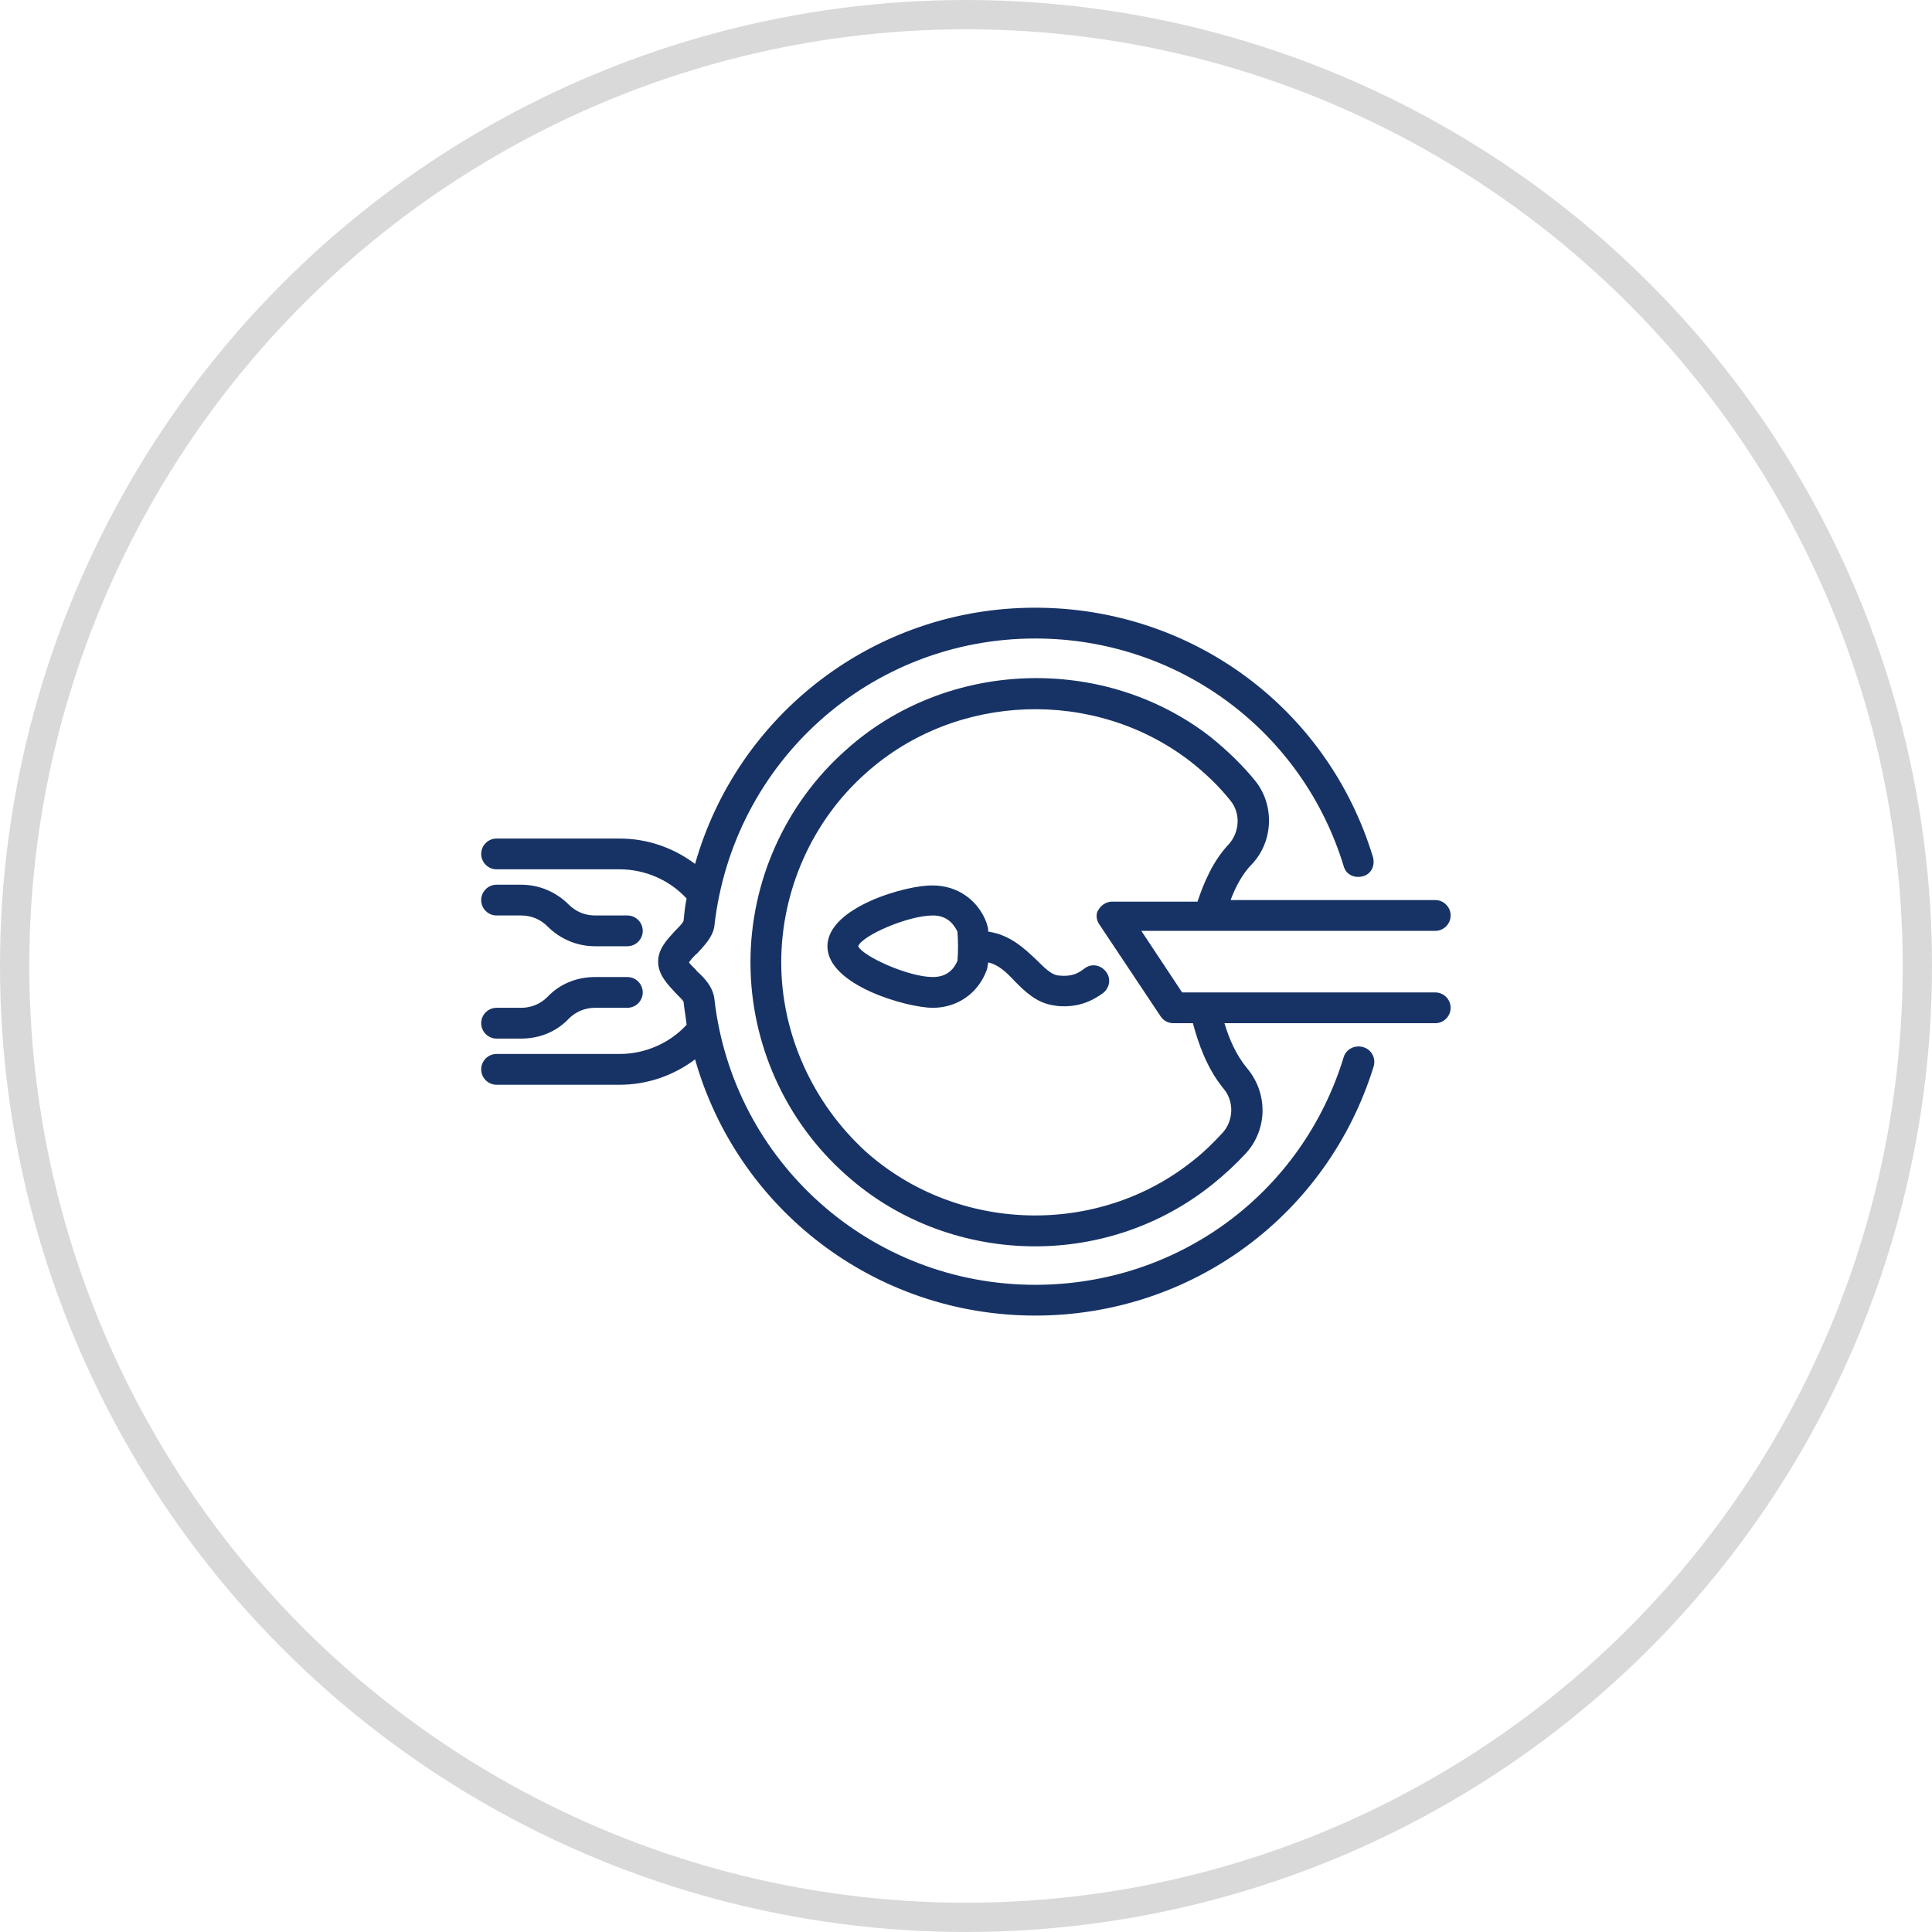
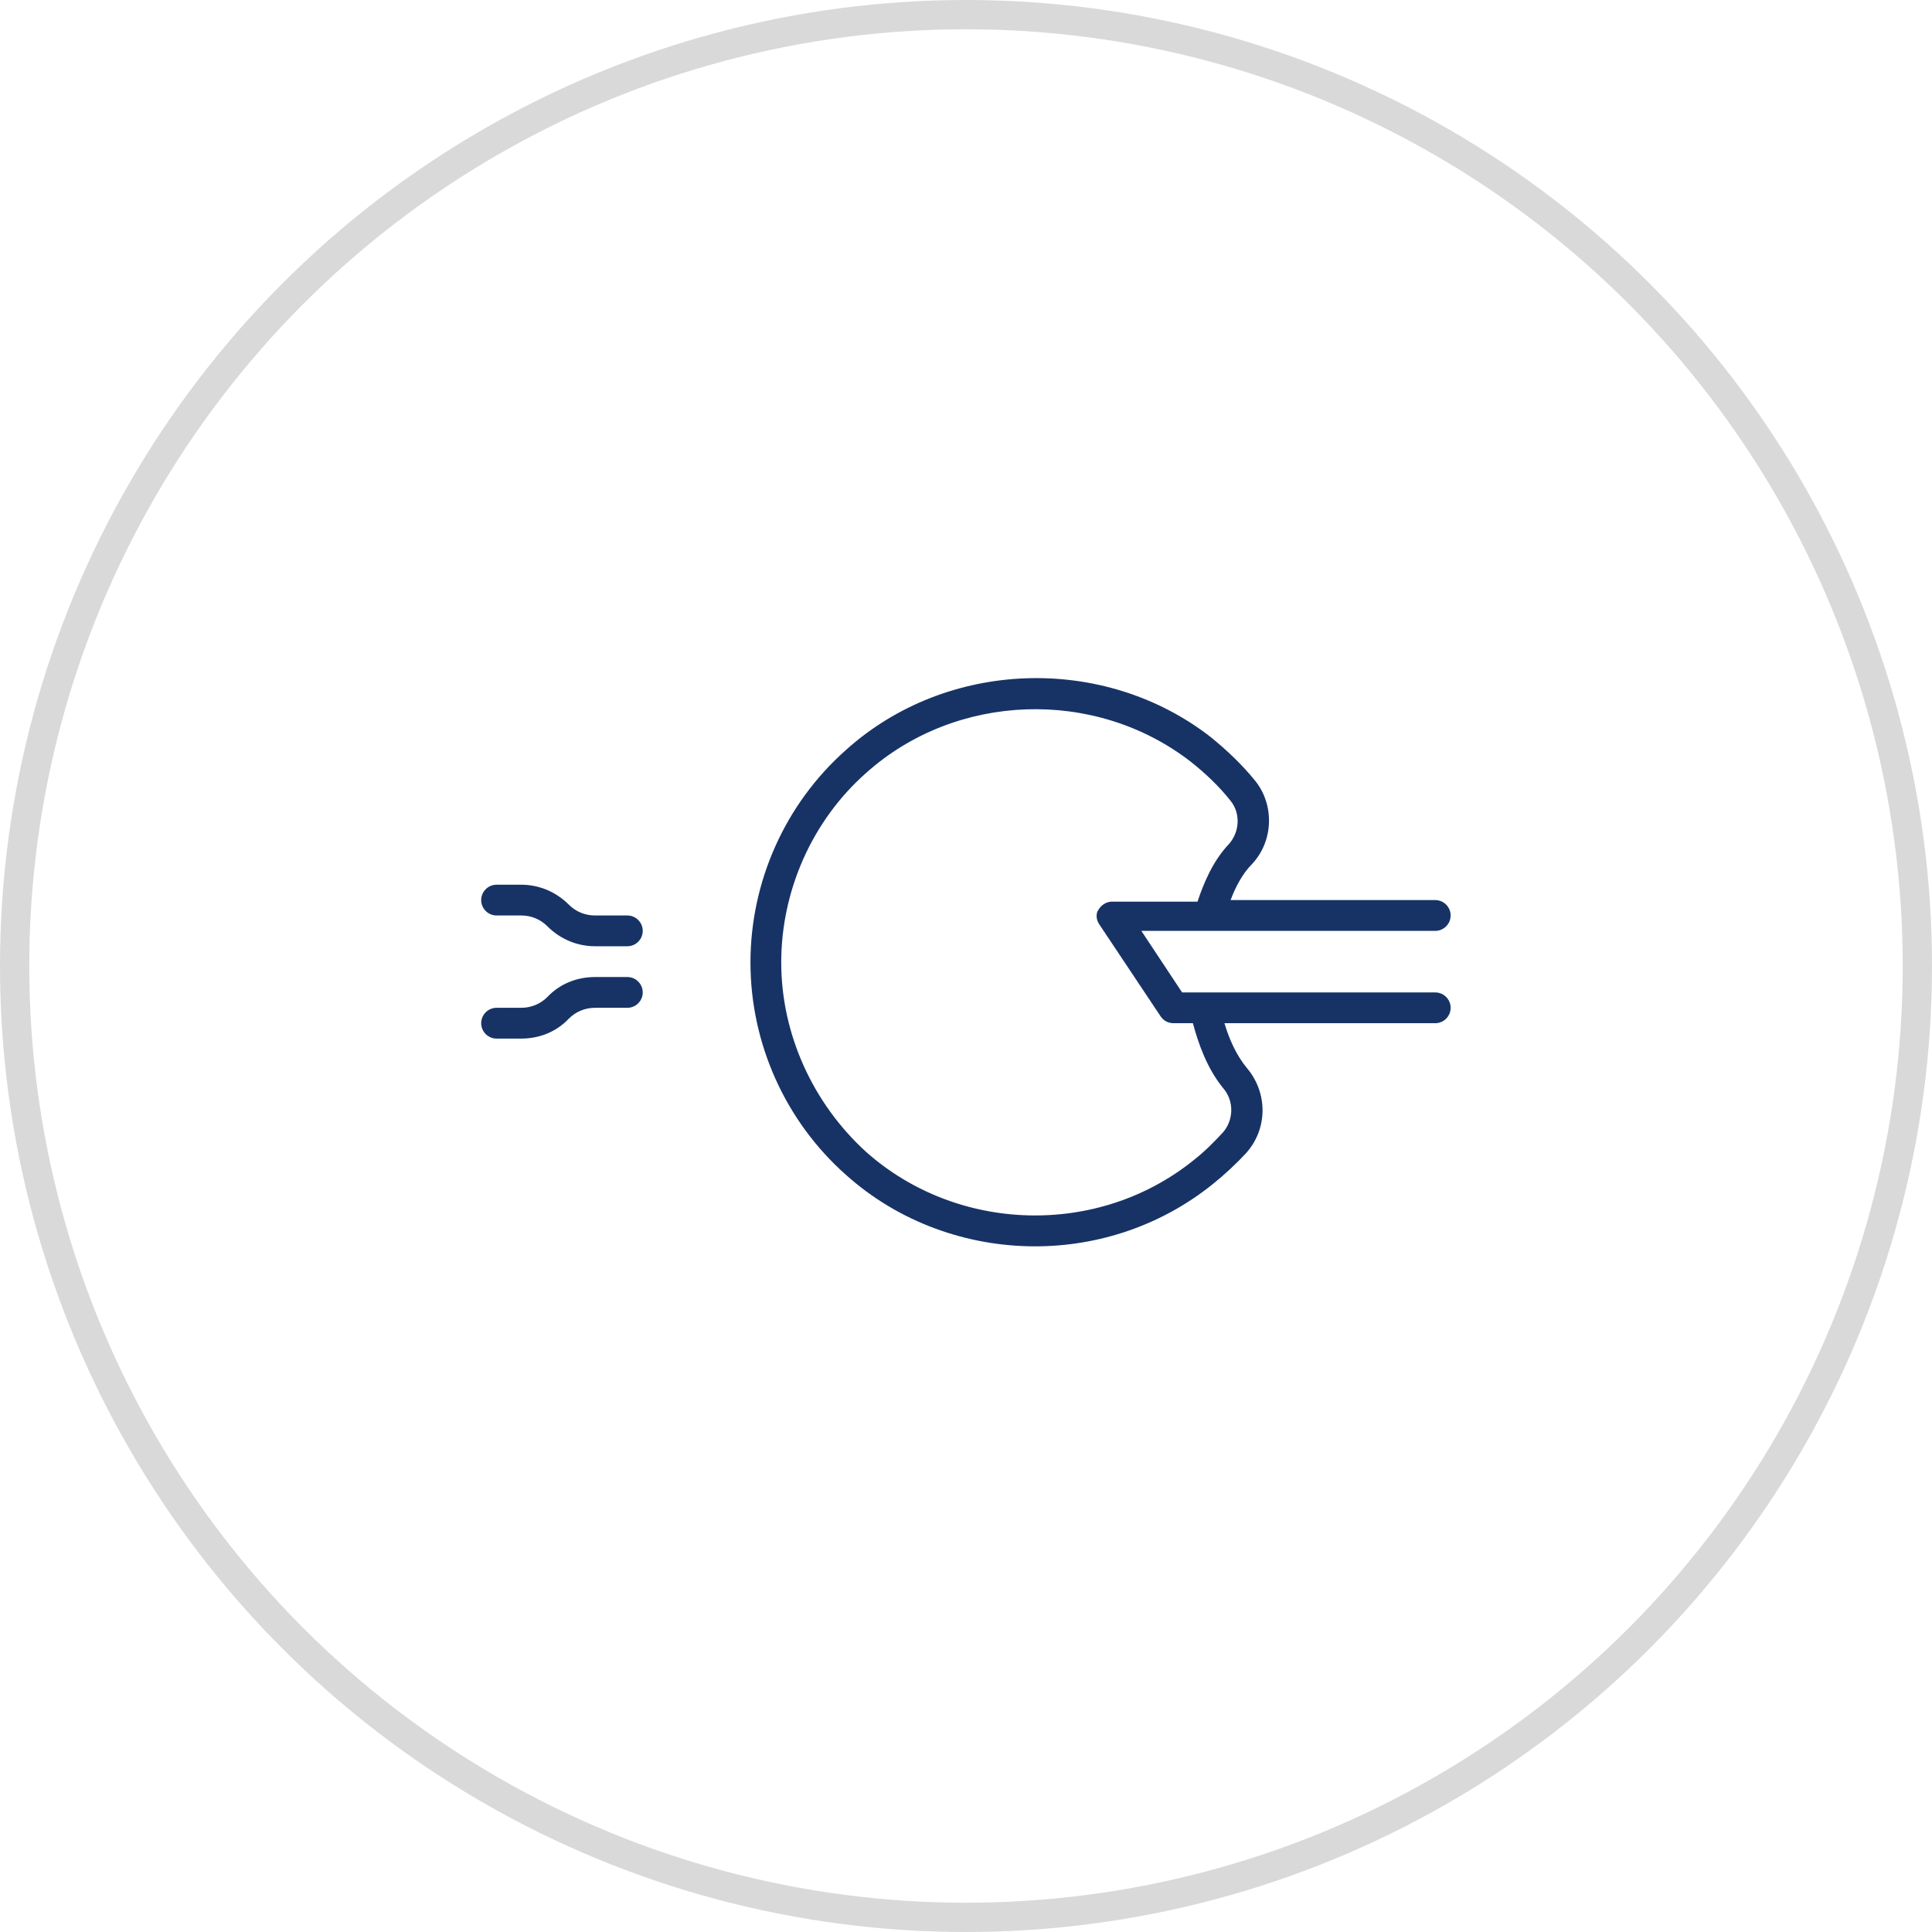
<svg xmlns="http://www.w3.org/2000/svg" width="66" height="66" viewBox="0 0 66 66" fill="none">
  <mask id="mask0_2631_544" style="mask-type:alpha" maskUnits="userSpaceOnUse" x="15" y="15" width="36" height="36">
    <rect x="15" y="15" width="36" height="36" fill="#D9D9D9" />
  </mask>
  <g mask="url(#mask0_2631_544)">
-     <path d="M46.561 35.769C46.271 35.69 45.982 35.848 45.903 36.111C44.484 40.763 40.252 43.891 35.363 43.891C29.738 43.891 25.033 39.686 24.403 34.113C24.35 33.719 24.087 33.43 23.824 33.193C23.745 33.088 23.588 32.957 23.535 32.878C23.588 32.799 23.719 32.641 23.824 32.562C24.061 32.3 24.35 32.01 24.403 31.642C25.033 26.017 29.739 21.812 35.363 21.812C40.226 21.812 44.484 24.94 45.903 29.592C45.982 29.881 46.271 30.013 46.561 29.934C46.85 29.855 46.981 29.566 46.902 29.277C45.351 24.177 40.699 20.76 35.363 20.76C29.869 20.76 25.19 24.414 23.745 29.513C23.009 28.961 22.115 28.646 21.169 28.646H16.963C16.674 28.646 16.438 28.882 16.438 29.171C16.438 29.46 16.674 29.697 16.963 29.697H21.169C22.036 29.697 22.877 30.065 23.456 30.696C23.403 30.932 23.377 31.195 23.351 31.458C23.324 31.537 23.166 31.695 23.061 31.8C22.799 32.089 22.483 32.404 22.483 32.851C22.483 33.298 22.799 33.614 23.061 33.903C23.166 34.008 23.324 34.166 23.351 34.218C23.377 34.481 23.429 34.744 23.456 35.007C22.877 35.638 22.036 36.005 21.169 36.005H16.963C16.674 36.005 16.438 36.242 16.438 36.531C16.438 36.82 16.674 37.057 16.963 37.057H21.169C22.115 37.057 23.009 36.742 23.745 36.19C25.191 41.289 29.869 44.942 35.363 44.942C40.699 44.942 45.351 41.525 46.928 36.426C47.007 36.137 46.849 35.847 46.56 35.769L46.561 35.769Z" fill="#173366" />
-     <path d="M37.045 33.087C36.835 33.245 36.624 33.377 36.151 33.324C35.915 33.298 35.678 33.061 35.415 32.798C35.021 32.43 34.522 31.931 33.759 31.826C33.759 31.773 33.759 31.694 33.733 31.642C33.733 31.616 33.707 31.563 33.707 31.537C33.417 30.748 32.708 30.249 31.867 30.249C30.999 30.222 28.266 30.985 28.266 32.325C28.266 33.666 30.999 34.428 31.867 34.428C32.708 34.428 33.417 33.929 33.707 33.14C33.707 33.114 33.733 33.087 33.733 33.035C33.733 32.982 33.759 32.93 33.759 32.877C34.101 32.956 34.364 33.193 34.679 33.534C35.021 33.876 35.415 34.27 36.02 34.349C36.151 34.376 36.256 34.376 36.361 34.376C36.966 34.376 37.387 34.139 37.676 33.929C37.912 33.745 37.965 33.429 37.781 33.193C37.597 32.956 37.282 32.904 37.045 33.087ZM32.708 32.825C32.603 33.061 32.393 33.377 31.867 33.377C31.026 33.377 29.475 32.667 29.317 32.325C29.449 31.957 31.026 31.274 31.867 31.274C32.393 31.274 32.603 31.616 32.708 31.826C32.734 32.167 32.734 32.509 32.708 32.825Z" fill="#173366" />
    <path d="M49.556 31.274C49.556 30.985 49.32 30.748 49.031 30.748H42.039C42.196 30.328 42.433 29.855 42.775 29.513C43.511 28.725 43.537 27.489 42.88 26.674C42.433 26.122 41.907 25.623 41.355 25.176C37.702 22.337 32.339 22.521 28.896 25.623C26.82 27.463 25.637 30.118 25.637 32.878C25.637 35.637 26.82 38.292 28.896 40.132C30.71 41.762 33.049 42.577 35.362 42.577C37.518 42.577 39.673 41.867 41.434 40.448C41.829 40.132 42.223 39.764 42.565 39.396C43.301 38.581 43.327 37.346 42.591 36.479C42.223 36.032 41.986 35.48 41.829 34.954H49.031C49.32 34.954 49.556 34.718 49.556 34.428C49.556 34.139 49.32 33.903 49.031 33.903H40.383L38.99 31.8H49.031C49.32 31.8 49.556 31.563 49.556 31.274ZM37.544 31.563L39.647 34.718C39.752 34.875 39.91 34.954 40.094 34.954H40.751C40.935 35.638 41.224 36.479 41.776 37.162C42.17 37.609 42.144 38.266 41.776 38.687C41.461 39.028 41.145 39.344 40.777 39.633C37.518 42.261 32.707 42.13 29.58 39.344C27.766 37.688 26.688 35.322 26.688 32.878C26.688 30.433 27.74 28.041 29.58 26.412C32.655 23.651 37.413 23.494 40.672 26.017C41.172 26.412 41.645 26.858 42.039 27.358C42.381 27.778 42.354 28.409 41.986 28.83C41.434 29.408 41.119 30.17 40.909 30.801H37.991C37.807 30.801 37.623 30.906 37.518 31.09C37.439 31.195 37.439 31.406 37.544 31.563Z" fill="#173366" />
    <path d="M21.432 33.377H20.328C19.697 33.377 19.119 33.614 18.698 34.06C18.462 34.297 18.146 34.428 17.804 34.428H16.963C16.674 34.428 16.438 34.665 16.438 34.954C16.438 35.243 16.674 35.48 16.963 35.48H17.804C18.435 35.48 19.014 35.243 19.434 34.796C19.671 34.56 19.986 34.428 20.328 34.428H21.432C21.721 34.428 21.957 34.192 21.957 33.903C21.957 33.614 21.721 33.377 21.432 33.377Z" fill="#173366" />
    <path d="M21.432 31.274H20.328C19.986 31.274 19.671 31.143 19.434 30.906C18.987 30.459 18.409 30.223 17.804 30.223H16.963C16.674 30.223 16.438 30.459 16.438 30.748C16.438 31.038 16.674 31.274 16.963 31.274H17.804C18.146 31.274 18.462 31.405 18.698 31.642C19.145 32.089 19.723 32.325 20.328 32.325H21.432C21.721 32.325 21.957 32.089 21.957 31.8C21.957 31.511 21.721 31.274 21.432 31.274Z" fill="#173366" />
  </g>
  <circle cx="33" cy="33" r="32.5" stroke="#D9D9D9" />
</svg>